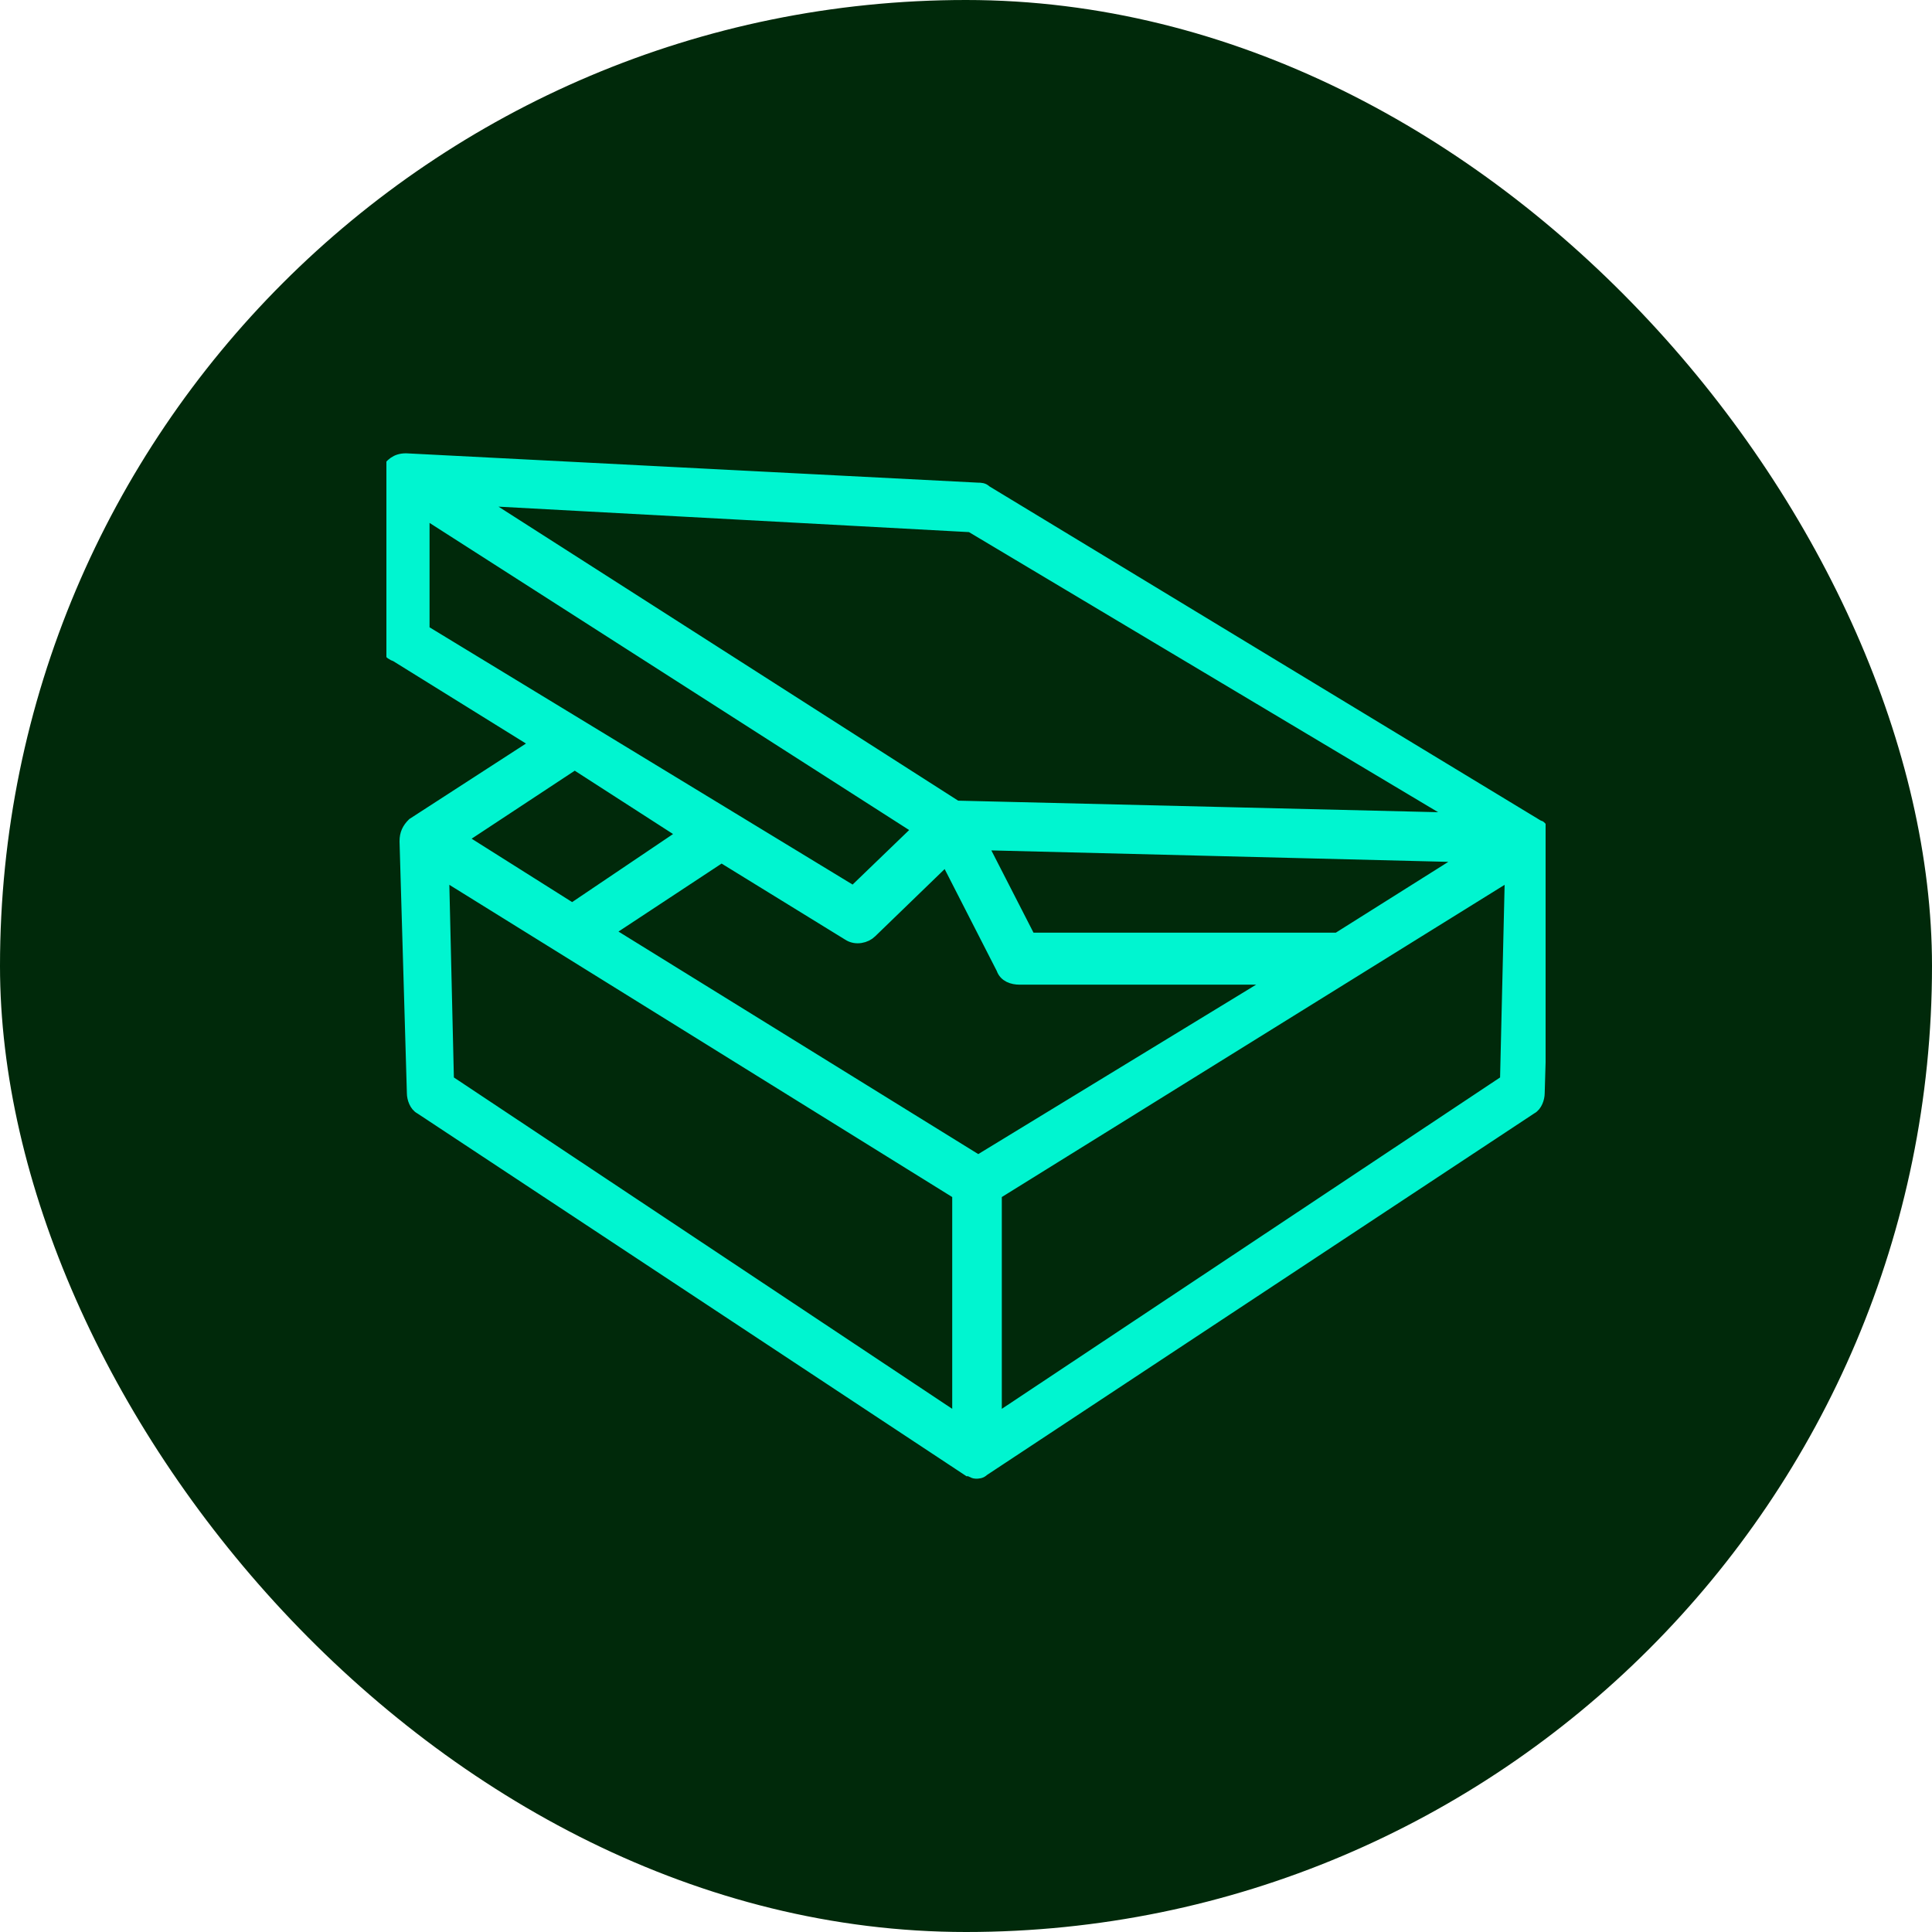
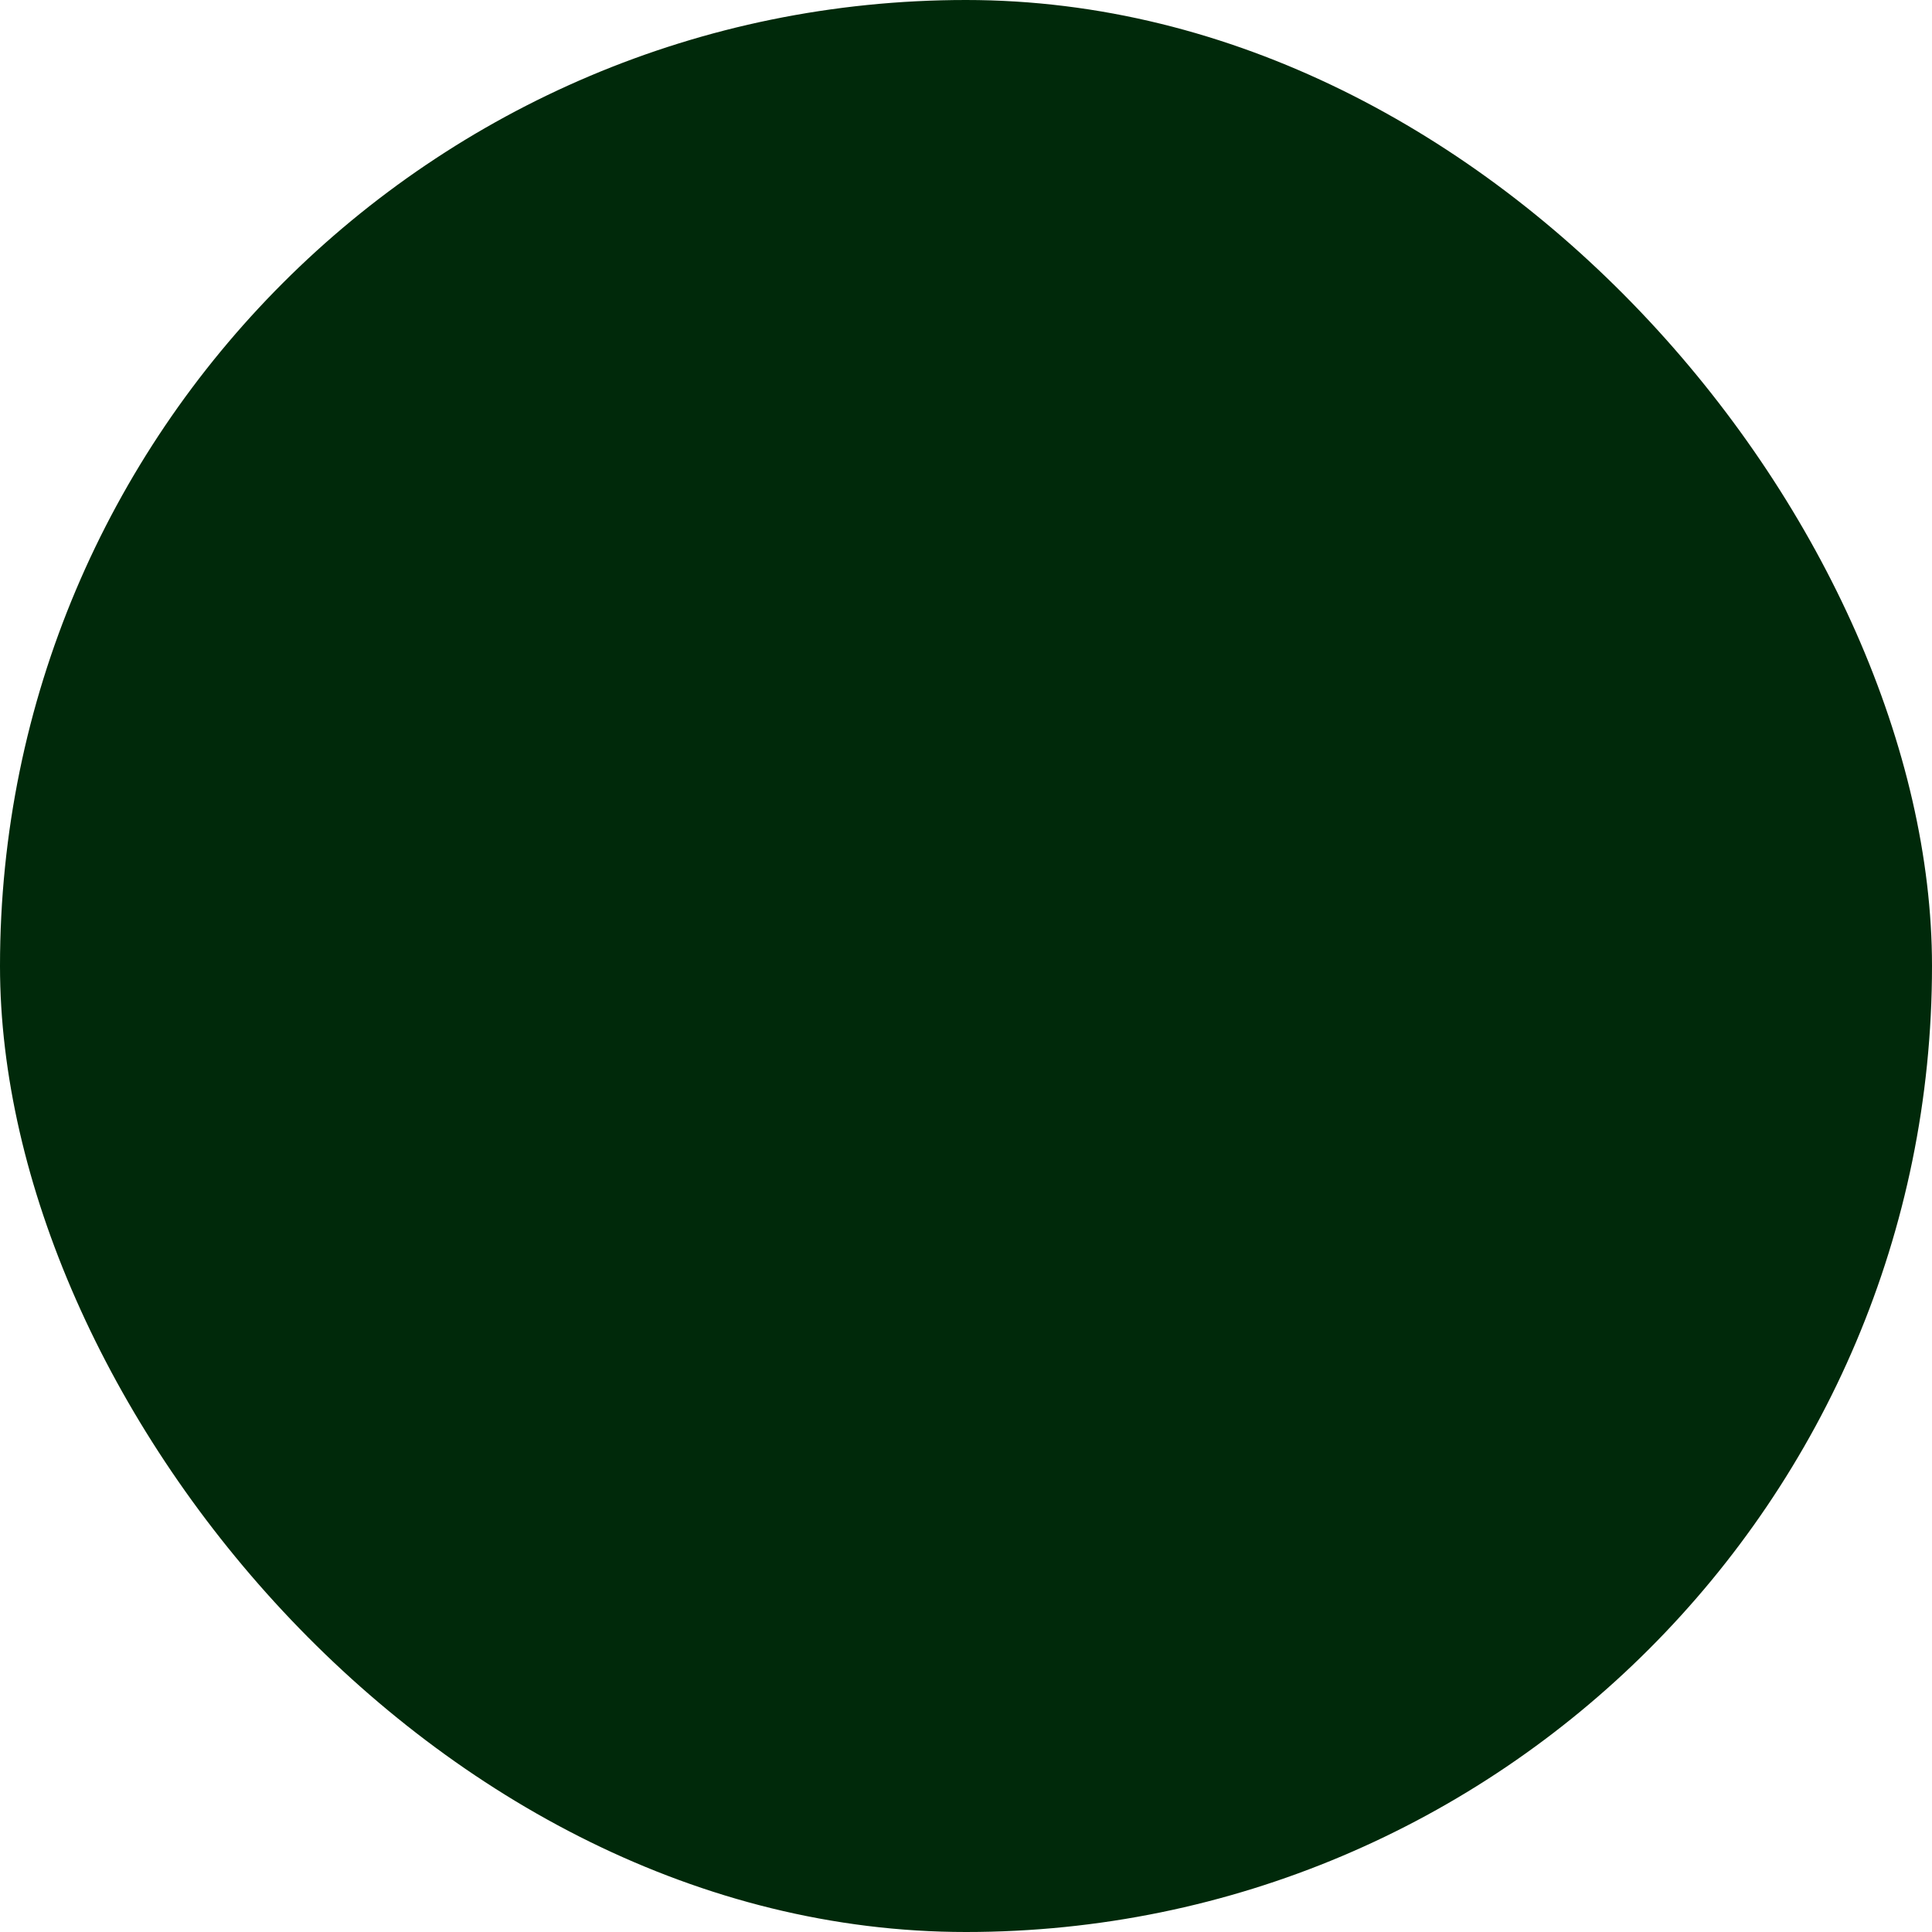
<svg xmlns="http://www.w3.org/2000/svg" width="30" height="30" viewBox="0 0 30 30" fill="none">
  <rect width="30" height="30" rx="15" fill="#00290A" />
  <g clip-path="url(#clip0_346_1150)">
-     <path d="M23.962 12.949V12.911C23.924 12.873 23.924 12.835 23.886 12.835L15.304 7.633C15.266 7.595 15.228 7.595 15.19 7.595L6.304 7.139C6.152 7.139 6.076 7.215 6 7.329V9.949C6 10.063 6.038 10.139 6.152 10.177L8.354 11.544L6.418 12.797C6.342 12.873 6.304 12.949 6.304 13.063L6.418 16.975C6.418 17.051 6.456 17.165 6.532 17.203L15.038 22.823C15.076 22.823 15.114 22.861 15.152 22.861C15.19 22.861 15.228 22.861 15.266 22.823L23.772 17.203C23.848 17.165 23.886 17.051 23.886 16.975L24 13.063C24 13.025 24 12.987 23.962 12.949ZM15.076 8.164L22.709 12.721L14.848 12.532L7.367 7.747L15.076 8.164ZM22.823 13.291L20.772 14.582H15.987L15.228 13.101L22.823 13.291ZM6.57 9.797V7.937L14.278 12.873L13.253 13.861L6.57 9.797ZM8.924 11.848L10.633 12.949L8.886 14.127L7.139 13.025L8.924 11.848ZM14.886 22.063L6.949 16.785L6.873 13.557L14.886 18.532V22.063ZM15.19 18.038L9.418 14.468L11.203 13.291L13.177 14.506C13.291 14.582 13.443 14.544 13.519 14.468L14.696 13.329L15.57 15.038C15.608 15.152 15.722 15.19 15.835 15.19H19.861L15.19 18.038ZM23.392 16.785L15.456 22.063V18.532L23.468 13.557L23.392 16.785Z" fill="#00F5D0" stroke="#00F5D0" stroke-width="0.2" />
+     <path d="M23.962 12.949V12.911L15.304 7.633C15.266 7.595 15.228 7.595 15.19 7.595L6.304 7.139C6.152 7.139 6.076 7.215 6 7.329V9.949C6 10.063 6.038 10.139 6.152 10.177L8.354 11.544L6.418 12.797C6.342 12.873 6.304 12.949 6.304 13.063L6.418 16.975C6.418 17.051 6.456 17.165 6.532 17.203L15.038 22.823C15.076 22.823 15.114 22.861 15.152 22.861C15.19 22.861 15.228 22.861 15.266 22.823L23.772 17.203C23.848 17.165 23.886 17.051 23.886 16.975L24 13.063C24 13.025 24 12.987 23.962 12.949ZM15.076 8.164L22.709 12.721L14.848 12.532L7.367 7.747L15.076 8.164ZM22.823 13.291L20.772 14.582H15.987L15.228 13.101L22.823 13.291ZM6.57 9.797V7.937L14.278 12.873L13.253 13.861L6.57 9.797ZM8.924 11.848L10.633 12.949L8.886 14.127L7.139 13.025L8.924 11.848ZM14.886 22.063L6.949 16.785L6.873 13.557L14.886 18.532V22.063ZM15.19 18.038L9.418 14.468L11.203 13.291L13.177 14.506C13.291 14.582 13.443 14.544 13.519 14.468L14.696 13.329L15.57 15.038C15.608 15.152 15.722 15.19 15.835 15.19H19.861L15.19 18.038ZM23.392 16.785L15.456 22.063V18.532L23.468 13.557L23.392 16.785Z" fill="#00F5D0" stroke="#00F5D0" stroke-width="0.2" />
  </g>
  <defs>
    <clipPath id="clip0_346_1150">
-       <rect width="18" height="18" fill="white" transform="translate(6 6)" />
-     </clipPath>
+       </clipPath>
  </defs>
</svg>